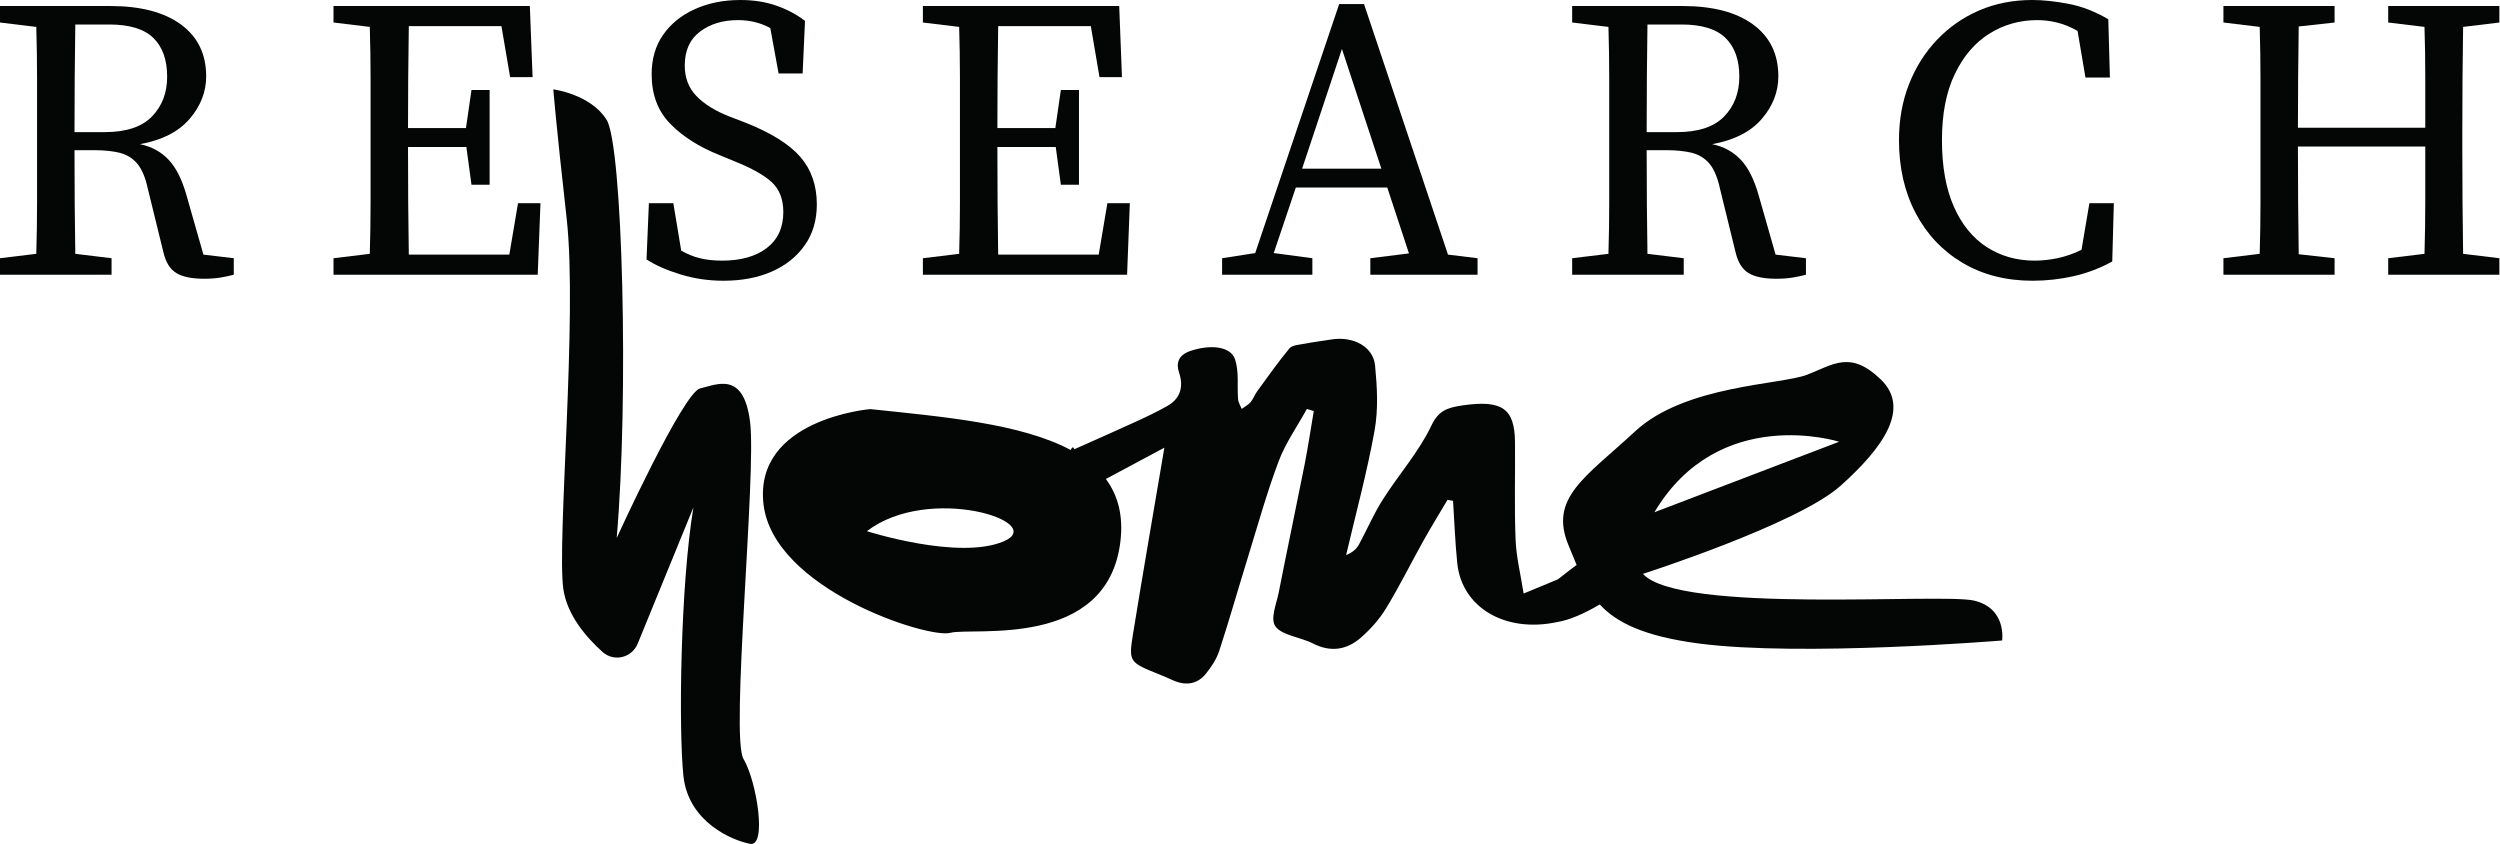
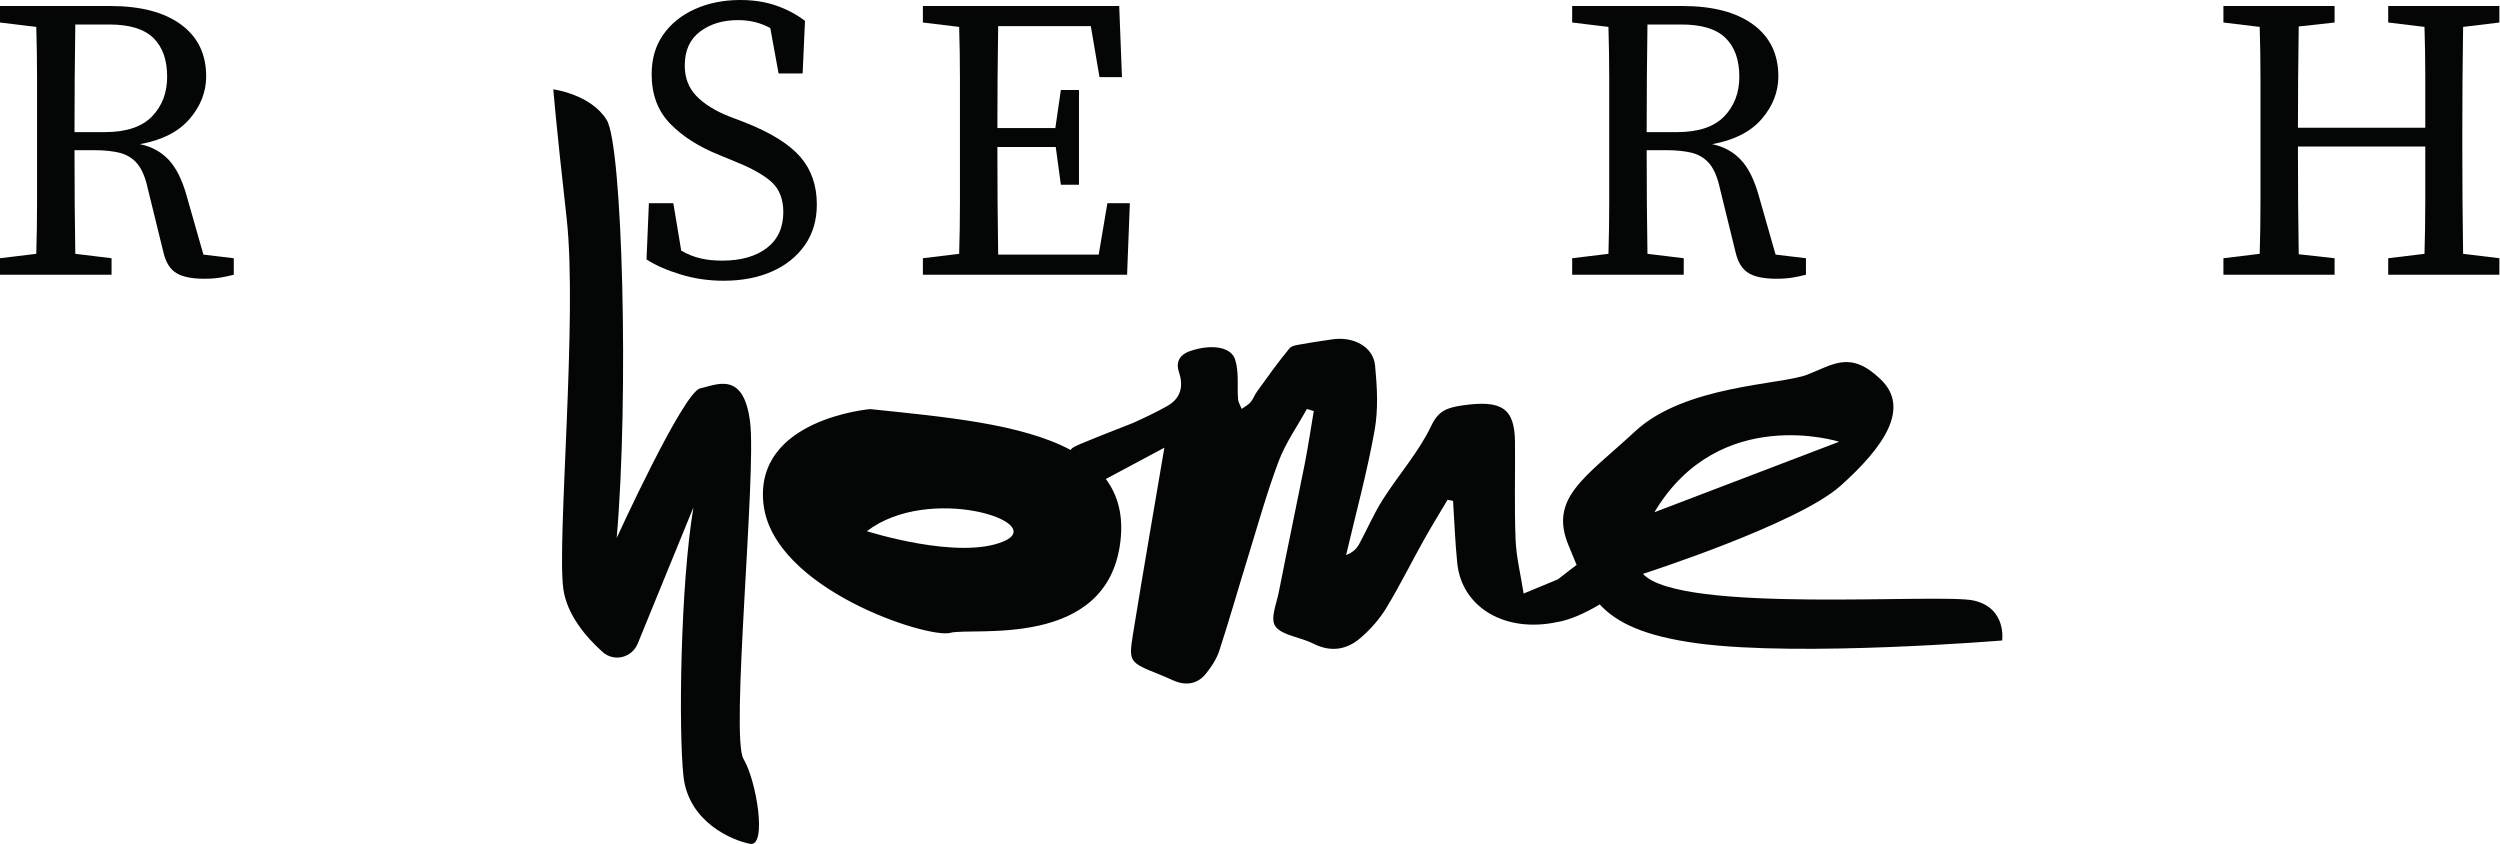
<svg xmlns="http://www.w3.org/2000/svg" width="314" height="106" viewBox="0 0 314 106" fill="none">
  <path d="M94.217 53.055C93.426 46.545 90.052 48.306 87.932 48.786C85.813 49.276 77.457 67.568 77.457 67.568C78.999 49.845 78.192 18.292 76.2 15.064C74.21 11.836 69.497 11.223 69.497 11.223C69.497 11.223 69.784 15.073 71.173 27.443C72.562 39.822 69.927 68.102 70.754 73.971C71.214 77.235 73.62 80.036 75.669 81.877C77.105 83.176 79.364 82.633 80.101 80.828L87.094 63.727C85.457 73.509 85.219 91.579 85.837 97.449C86.456 103.318 92.064 105.586 94.217 105.986C96.371 106.386 95.028 98.053 93.379 95.314C91.731 92.575 95.009 59.565 94.217 53.055Z" fill="#040606" />
-   <path d="M230.994 55.483L207.792 64.34C215.923 50.681 230.994 55.483 230.994 55.483ZM126.06 67.995C120.399 70.405 108.881 66.715 108.881 66.715C116.681 60.739 131.721 65.585 126.06 67.995ZM247.959 75.439C243.844 74.452 210.963 77.164 206.355 72.077C206.355 72.077 225.796 65.834 231.165 61.023C236.535 56.221 240.024 51.285 236.2 47.63C232.376 43.967 230.249 45.807 226.961 47.07C223.672 48.333 211.623 48.377 205.382 54.167C199.141 59.956 194.495 62.526 197.023 68.529C197.376 69.365 197.696 70.174 198.021 70.957C196.837 71.828 195.572 72.887 195.572 72.806C194.336 73.322 193.1 73.829 191.369 74.549C190.993 72.148 190.445 69.97 190.358 67.782C190.194 63.691 190.322 59.592 190.283 55.501C190.241 51.25 188.592 50.218 183.727 50.912C181.711 51.205 180.659 51.597 179.767 53.482C178.222 56.737 175.661 59.627 173.679 62.748C172.539 64.536 171.721 66.484 170.713 68.333C170.419 68.876 169.972 69.356 169.071 69.721C170.292 64.509 171.705 59.316 172.65 54.06C173.128 51.401 172.97 48.618 172.711 45.914C172.481 43.513 169.937 42.188 167.189 42.642C166.091 42.828 164.98 42.953 163.89 43.166C163.22 43.291 162.294 43.353 161.973 43.735C160.514 45.487 159.218 47.337 157.887 49.169C157.575 49.596 157.413 50.112 157.068 50.521C156.786 50.85 156.332 51.081 155.955 51.357C155.797 50.948 155.534 50.547 155.501 50.129C155.367 48.458 155.642 46.706 155.123 45.132C154.578 43.486 152.015 43.228 149.505 44.082C147.926 44.625 147.725 45.692 148.078 46.75C148.661 48.475 148.338 50.014 146.627 50.983C145.241 51.775 143.77 52.459 142.301 53.126C139.885 54.238 137.44 55.305 134.936 56.426C134.806 56.061 134.646 56.15 134.484 56.523C128.287 53.197 118.476 52.344 109.3 51.383C109.3 51.383 94.691 52.602 95.892 63.3C97.094 74.007 116.577 80.241 119.356 79.485C122.135 78.738 139.108 81.646 140.724 67.995C141.111 64.74 140.4 62.188 138.896 60.161C141.423 58.809 143.902 57.484 146.244 56.23C144.962 63.816 143.592 71.686 142.316 79.565C141.733 83.176 141.819 83.185 145.713 84.75C146.292 84.981 146.859 85.239 147.428 85.488C149.046 86.19 150.447 85.853 151.433 84.652C152.153 83.772 152.801 82.775 153.136 81.753C154.4 77.884 155.506 73.98 156.704 70.103C157.96 66.039 159.093 61.939 160.595 57.946C161.452 55.661 162.939 53.553 164.144 51.365C164.432 51.454 164.721 51.543 165.01 51.632C164.626 53.891 164.292 56.15 163.848 58.4C162.789 63.745 161.655 69.08 160.603 74.434C160.318 75.883 159.493 77.742 160.215 78.703C161.047 79.814 163.39 80.037 164.946 80.837C167.187 81.975 169.172 81.575 170.83 80.17C172.108 79.076 173.244 77.787 174.078 76.426C175.771 73.651 177.195 70.761 178.773 67.933C179.743 66.199 180.796 64.492 181.811 62.775C182.043 62.82 182.274 62.864 182.504 62.909C182.675 65.523 182.763 68.138 183.033 70.743C183.61 76.328 189.084 79.521 195.572 78.133C197.105 77.893 199.002 77.057 200.929 75.919C203.046 78.213 206.505 79.912 213.332 80.819C226.254 82.526 251.468 80.445 251.468 80.445C251.468 80.445 252.075 76.417 247.959 75.439Z" fill="#040606" />
+   <path d="M230.994 55.483L207.792 64.34C215.923 50.681 230.994 55.483 230.994 55.483ZM126.06 67.995C120.399 70.405 108.881 66.715 108.881 66.715C116.681 60.739 131.721 65.585 126.06 67.995ZM247.959 75.439C243.844 74.452 210.963 77.164 206.355 72.077C206.355 72.077 225.796 65.834 231.165 61.023C236.535 56.221 240.024 51.285 236.2 47.63C232.376 43.967 230.249 45.807 226.961 47.07C223.672 48.333 211.623 48.377 205.382 54.167C199.141 59.956 194.495 62.526 197.023 68.529C197.376 69.365 197.696 70.174 198.021 70.957C196.837 71.828 195.572 72.887 195.572 72.806C194.336 73.322 193.1 73.829 191.369 74.549C190.993 72.148 190.445 69.97 190.358 67.782C190.194 63.691 190.322 59.592 190.283 55.501C190.241 51.25 188.592 50.218 183.727 50.912C181.711 51.205 180.659 51.597 179.767 53.482C178.222 56.737 175.661 59.627 173.679 62.748C172.539 64.536 171.721 66.484 170.713 68.333C170.419 68.876 169.972 69.356 169.071 69.721C170.292 64.509 171.705 59.316 172.65 54.06C173.128 51.401 172.97 48.618 172.711 45.914C172.481 43.513 169.937 42.188 167.189 42.642C166.091 42.828 164.98 42.953 163.89 43.166C163.22 43.291 162.294 43.353 161.973 43.735C160.514 45.487 159.218 47.337 157.887 49.169C157.575 49.596 157.413 50.112 157.068 50.521C156.786 50.85 156.332 51.081 155.955 51.357C155.797 50.948 155.534 50.547 155.501 50.129C155.367 48.458 155.642 46.706 155.123 45.132C154.578 43.486 152.015 43.228 149.505 44.082C147.926 44.625 147.725 45.692 148.078 46.75C148.661 48.475 148.338 50.014 146.627 50.983C145.241 51.775 143.77 52.459 142.301 53.126C134.806 56.061 134.646 56.15 134.484 56.523C128.287 53.197 118.476 52.344 109.3 51.383C109.3 51.383 94.691 52.602 95.892 63.3C97.094 74.007 116.577 80.241 119.356 79.485C122.135 78.738 139.108 81.646 140.724 67.995C141.111 64.74 140.4 62.188 138.896 60.161C141.423 58.809 143.902 57.484 146.244 56.23C144.962 63.816 143.592 71.686 142.316 79.565C141.733 83.176 141.819 83.185 145.713 84.75C146.292 84.981 146.859 85.239 147.428 85.488C149.046 86.19 150.447 85.853 151.433 84.652C152.153 83.772 152.801 82.775 153.136 81.753C154.4 77.884 155.506 73.98 156.704 70.103C157.96 66.039 159.093 61.939 160.595 57.946C161.452 55.661 162.939 53.553 164.144 51.365C164.432 51.454 164.721 51.543 165.01 51.632C164.626 53.891 164.292 56.15 163.848 58.4C162.789 63.745 161.655 69.08 160.603 74.434C160.318 75.883 159.493 77.742 160.215 78.703C161.047 79.814 163.39 80.037 164.946 80.837C167.187 81.975 169.172 81.575 170.83 80.17C172.108 79.076 173.244 77.787 174.078 76.426C175.771 73.651 177.195 70.761 178.773 67.933C179.743 66.199 180.796 64.492 181.811 62.775C182.043 62.82 182.274 62.864 182.504 62.909C182.675 65.523 182.763 68.138 183.033 70.743C183.61 76.328 189.084 79.521 195.572 78.133C197.105 77.893 199.002 77.057 200.929 75.919C203.046 78.213 206.505 79.912 213.332 80.819C226.254 82.526 251.468 80.445 251.468 80.445C251.468 80.445 252.075 76.417 247.959 75.439Z" fill="#040606" />
  <path d="M13.716 3.077H9.458C9.424 5.3 9.399 7.506 9.383 9.711C9.366 11.917 9.358 14.211 9.358 16.594H13.171C15.845 16.594 17.817 15.936 19.088 14.629C20.358 13.322 20.994 11.65 20.994 9.631C20.994 7.515 20.416 5.896 19.261 4.767C18.105 3.637 16.257 3.077 13.716 3.077ZM0 2.828V0.756H13.864C17.66 0.756 20.614 1.53 22.727 3.077C24.839 4.624 25.896 6.794 25.896 9.587C25.896 11.534 25.203 13.322 23.817 14.931C22.43 16.55 20.351 17.608 17.577 18.106C19.03 18.409 20.227 19.058 21.168 20.054C22.109 21.041 22.859 22.535 23.421 24.518L25.55 31.979L29.362 32.433V34.505C28.867 34.638 28.314 34.754 27.703 34.861C27.092 34.958 26.408 35.012 25.648 35.012C24.097 35.012 22.933 34.772 22.157 34.3C21.381 33.829 20.846 32.993 20.549 31.784L18.568 23.709C18.27 22.33 17.841 21.299 17.281 20.605C16.718 19.92 16.001 19.458 15.126 19.218C14.252 18.986 13.138 18.862 11.785 18.862H9.358C9.358 21.29 9.366 23.558 9.383 25.674C9.399 27.799 9.424 29.863 9.458 31.881L14.012 32.433V34.505H0V32.433L4.556 31.881C4.621 29.765 4.654 27.613 4.654 25.425C4.654 23.237 4.654 21.05 4.654 18.862V16.399C4.654 14.211 4.654 12.032 4.654 9.862C4.654 7.692 4.621 5.531 4.556 3.379L0 2.828Z" fill="#040606" />
-   <path d="M41.889 2.828V0.756H66.547L66.894 9.684H64.071L62.981 3.281H51.346C51.313 5.434 51.287 7.586 51.272 9.738C51.254 11.89 51.247 14.006 51.247 16.087H58.525L59.218 11.303H61.497V23.202H59.218L58.575 18.462H51.247C51.247 20.987 51.254 23.344 51.272 25.549C51.287 27.755 51.313 29.898 51.346 31.979H63.972L65.062 25.523H67.884L67.537 34.505H41.889V32.433L46.445 31.881C46.51 29.765 46.543 27.613 46.543 25.425C46.543 23.237 46.543 21.049 46.543 18.862V16.399C46.543 14.211 46.543 12.032 46.543 9.862C46.543 7.692 46.51 5.531 46.445 3.379L41.889 2.828Z" fill="#040606" />
  <path d="M90.858 35.261C89.01 35.261 87.227 35.003 85.511 34.478C83.794 33.962 82.358 33.331 81.203 32.584L81.5 25.523H84.57L85.561 31.481C86.319 31.917 87.103 32.237 87.912 32.433C88.721 32.637 89.654 32.735 90.71 32.735C93.054 32.735 94.919 32.21 96.305 31.152C97.692 30.094 98.385 28.582 98.385 26.634C98.385 25.025 97.897 23.771 96.924 22.873C95.95 21.983 94.407 21.121 92.294 20.276L90.364 19.476C87.821 18.462 85.766 17.163 84.199 15.563C82.63 13.962 81.847 11.89 81.847 9.329C81.847 7.381 82.334 5.718 83.308 4.34C84.281 2.961 85.61 1.894 87.294 1.138C88.977 0.382 90.875 6.48499e-05 92.987 6.48499e-05C94.638 6.48499e-05 96.139 0.231 97.493 0.703C98.847 1.174 100.052 1.814 101.108 2.623L100.811 9.231H97.791L96.751 3.531C95.529 2.855 94.176 2.526 92.691 2.526C90.809 2.526 89.224 2.997 87.937 3.957C86.65 4.918 86.006 6.341 86.006 8.226C86.006 9.773 86.492 11.045 87.467 12.059C88.44 13.064 89.819 13.927 91.601 14.629L93.582 15.385C96.817 16.666 99.128 18.106 100.514 19.698C101.901 21.299 102.594 23.291 102.594 25.674C102.594 27.657 102.09 29.365 101.084 30.796C100.076 32.228 98.698 33.331 96.949 34.105C95.199 34.878 93.169 35.261 90.858 35.261Z" fill="#040606" />
  <path d="M115.914 2.828V0.756H140.573L140.919 9.684H138.096L137.007 3.281H125.371C125.338 5.434 125.313 7.586 125.297 9.738C125.28 11.89 125.272 14.006 125.272 16.087H132.551L133.244 11.303H135.521V23.202H133.244L132.601 18.462H125.272C125.272 20.987 125.28 23.344 125.297 25.549C125.313 27.755 125.338 29.898 125.371 31.979H137.998L139.087 25.523H141.909L141.563 34.505H115.914V32.433L120.469 31.881C120.535 29.765 120.569 27.613 120.569 25.425C120.569 23.237 120.569 21.049 120.569 18.862V16.399C120.569 14.211 120.569 12.032 120.569 9.862C120.569 7.692 120.535 5.531 120.469 3.379L115.914 2.828Z" fill="#040606" />
-   <path d="M168.547 6.154L163.546 21.183H173.499L168.547 6.154ZM153.495 34.505V32.433L157.654 31.783L168.201 0.507H171.32L181.868 31.979L185.581 32.433V34.505H172.113V32.433L176.965 31.828L174.242 23.557H162.755L159.982 31.783L164.834 32.433V34.505H153.495Z" fill="#040606" />
  <path d="M211.18 3.077H206.921C206.888 5.3 206.863 7.506 206.847 9.711C206.829 11.917 206.822 14.211 206.822 16.594H210.635C213.309 16.594 215.281 15.936 216.552 14.629C217.823 13.322 218.458 11.65 218.458 9.631C218.458 7.515 217.88 5.896 216.725 4.767C215.57 3.637 213.721 3.077 211.18 3.077ZM197.464 2.828V0.756H211.328C215.124 0.756 218.078 1.53 220.191 3.077C222.303 4.624 223.36 6.794 223.36 9.587C223.36 11.534 222.667 13.322 221.28 14.931C219.894 16.55 217.815 17.608 215.042 18.106C216.494 18.409 217.691 19.058 218.632 20.054C219.572 21.041 220.323 22.535 220.884 24.518L223.014 31.979L226.827 32.433V34.505C226.331 34.638 225.778 34.754 225.167 34.861C224.556 34.958 223.872 35.012 223.112 35.012C221.56 35.012 220.397 34.772 219.622 34.3C218.846 33.829 218.31 32.993 218.012 31.784L216.031 23.709C215.735 22.33 215.305 21.299 214.745 20.605C214.183 19.92 213.465 19.458 212.59 19.218C211.715 18.986 210.602 18.862 209.248 18.862H206.822C206.822 21.29 206.829 23.558 206.847 25.674C206.863 27.799 206.888 29.863 206.921 31.881L211.477 32.433V34.505H197.464V32.433L202.02 31.881C202.085 29.765 202.118 27.613 202.118 25.425C202.118 23.237 202.118 21.05 202.118 18.862V16.399C202.118 14.211 202.118 12.032 202.118 9.862C202.118 7.692 202.085 5.531 202.02 3.379L197.464 2.828Z" fill="#040606" />
-   <path d="M255.298 35.261C251.962 35.261 249.034 34.514 246.509 33.02C243.983 31.517 242.018 29.445 240.616 26.786C239.213 24.127 238.512 21.067 238.512 17.608C238.512 15.047 238.933 12.708 239.775 10.565C240.616 8.431 241.788 6.572 243.29 4.998C244.792 3.415 246.557 2.188 248.588 1.307C250.618 0.436 252.838 6.48499e-05 255.248 6.48499e-05C256.601 6.48499e-05 258.12 0.16 259.803 0.48C261.487 0.8 263.153 1.45 264.804 2.419L265.003 9.738H261.933L260.942 3.886C260.051 3.379 259.184 3.024 258.342 2.828C257.501 2.623 256.684 2.526 255.891 2.526C253.679 2.526 251.666 3.095 249.851 4.233C248.034 5.38 246.591 7.07 245.519 9.311C244.445 11.543 243.909 14.309 243.909 17.608C243.909 20.899 244.404 23.673 245.394 25.932C246.385 28.182 247.762 29.881 249.529 31.028C251.295 32.166 253.3 32.735 255.545 32.735C256.502 32.735 257.484 32.628 258.491 32.415C259.497 32.193 260.479 31.846 261.437 31.375L262.428 25.523H265.498L265.299 32.842C263.781 33.678 262.172 34.291 260.471 34.683C258.771 35.065 257.047 35.261 255.298 35.261Z" fill="#040606" />
  <path d="M299.959 2.828V0.756H313.923V2.828L309.367 3.379C309.334 5.496 309.31 7.648 309.293 9.835C309.277 12.023 309.268 14.211 309.268 16.399V18.862C309.268 21.023 309.277 23.184 309.293 25.345C309.31 27.515 309.334 29.694 309.367 31.881L313.923 32.433V34.505H299.959V32.433L304.515 31.881C304.581 29.729 304.614 27.532 304.614 25.3C304.614 23.059 304.614 20.765 304.614 18.408H288.62C288.62 20.97 288.628 23.335 288.645 25.523C288.662 27.71 288.687 29.845 288.72 31.934L293.225 32.433V34.505H279.262V32.433L283.818 31.881C283.883 29.765 283.916 27.613 283.916 25.425C283.916 23.237 283.916 21.049 283.916 18.862V16.399C283.916 14.211 283.916 12.032 283.916 9.862C283.916 7.692 283.883 5.531 283.818 3.379L279.262 2.828V0.756H293.225V2.828L288.72 3.326C288.687 5.478 288.662 7.63 288.645 9.782C288.628 11.934 288.62 14.024 288.62 16.043H304.614C304.614 13.82 304.614 11.667 304.614 9.586C304.614 7.497 304.581 5.433 304.515 3.379L299.959 2.828Z" fill="#040606" />
</svg>